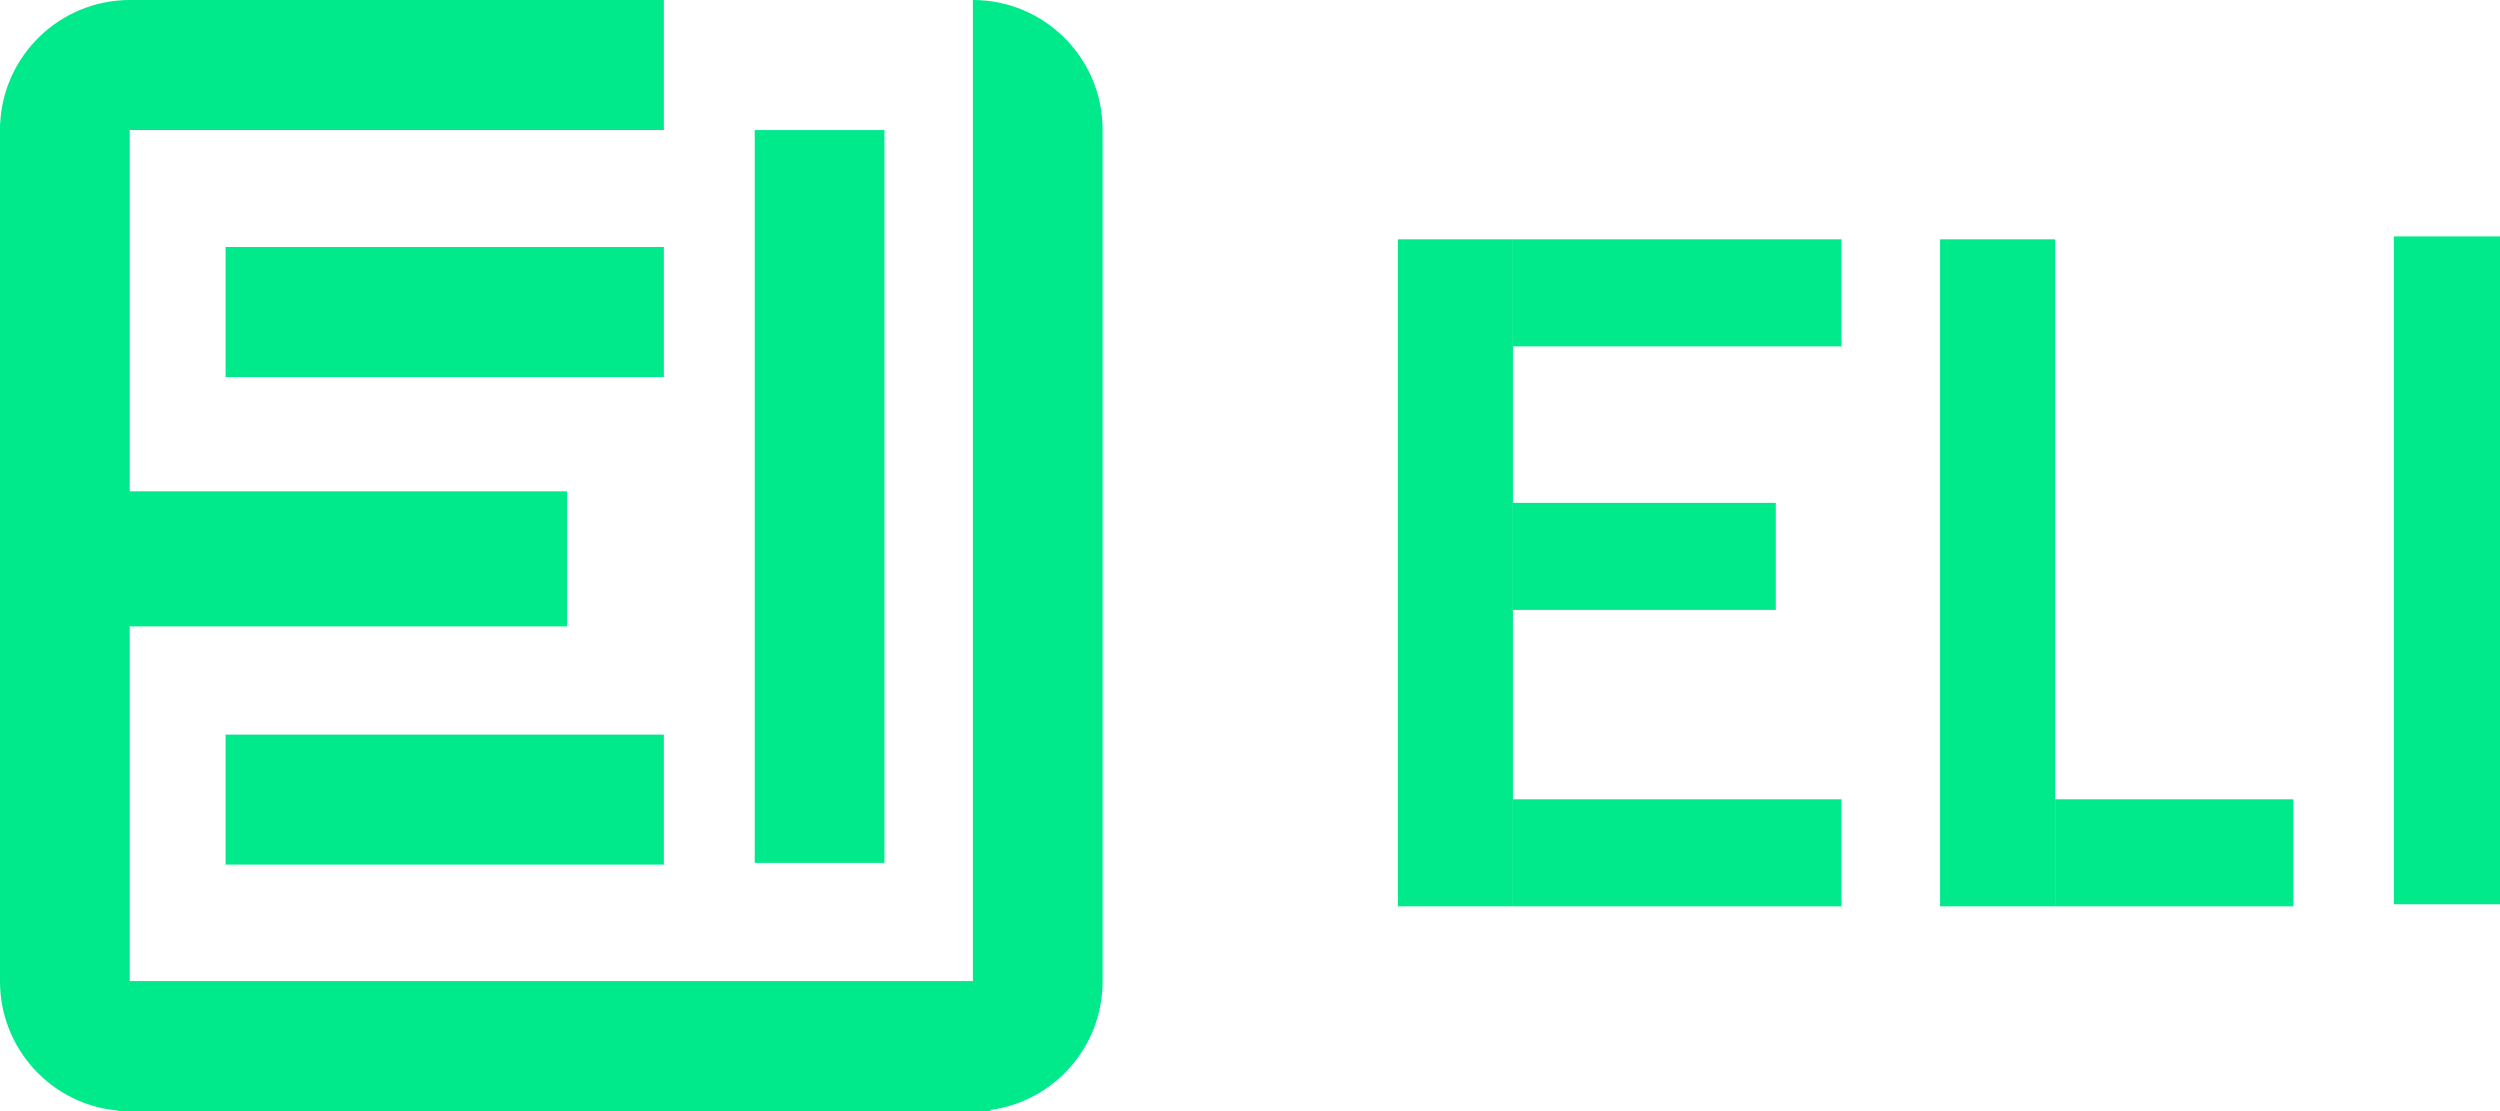
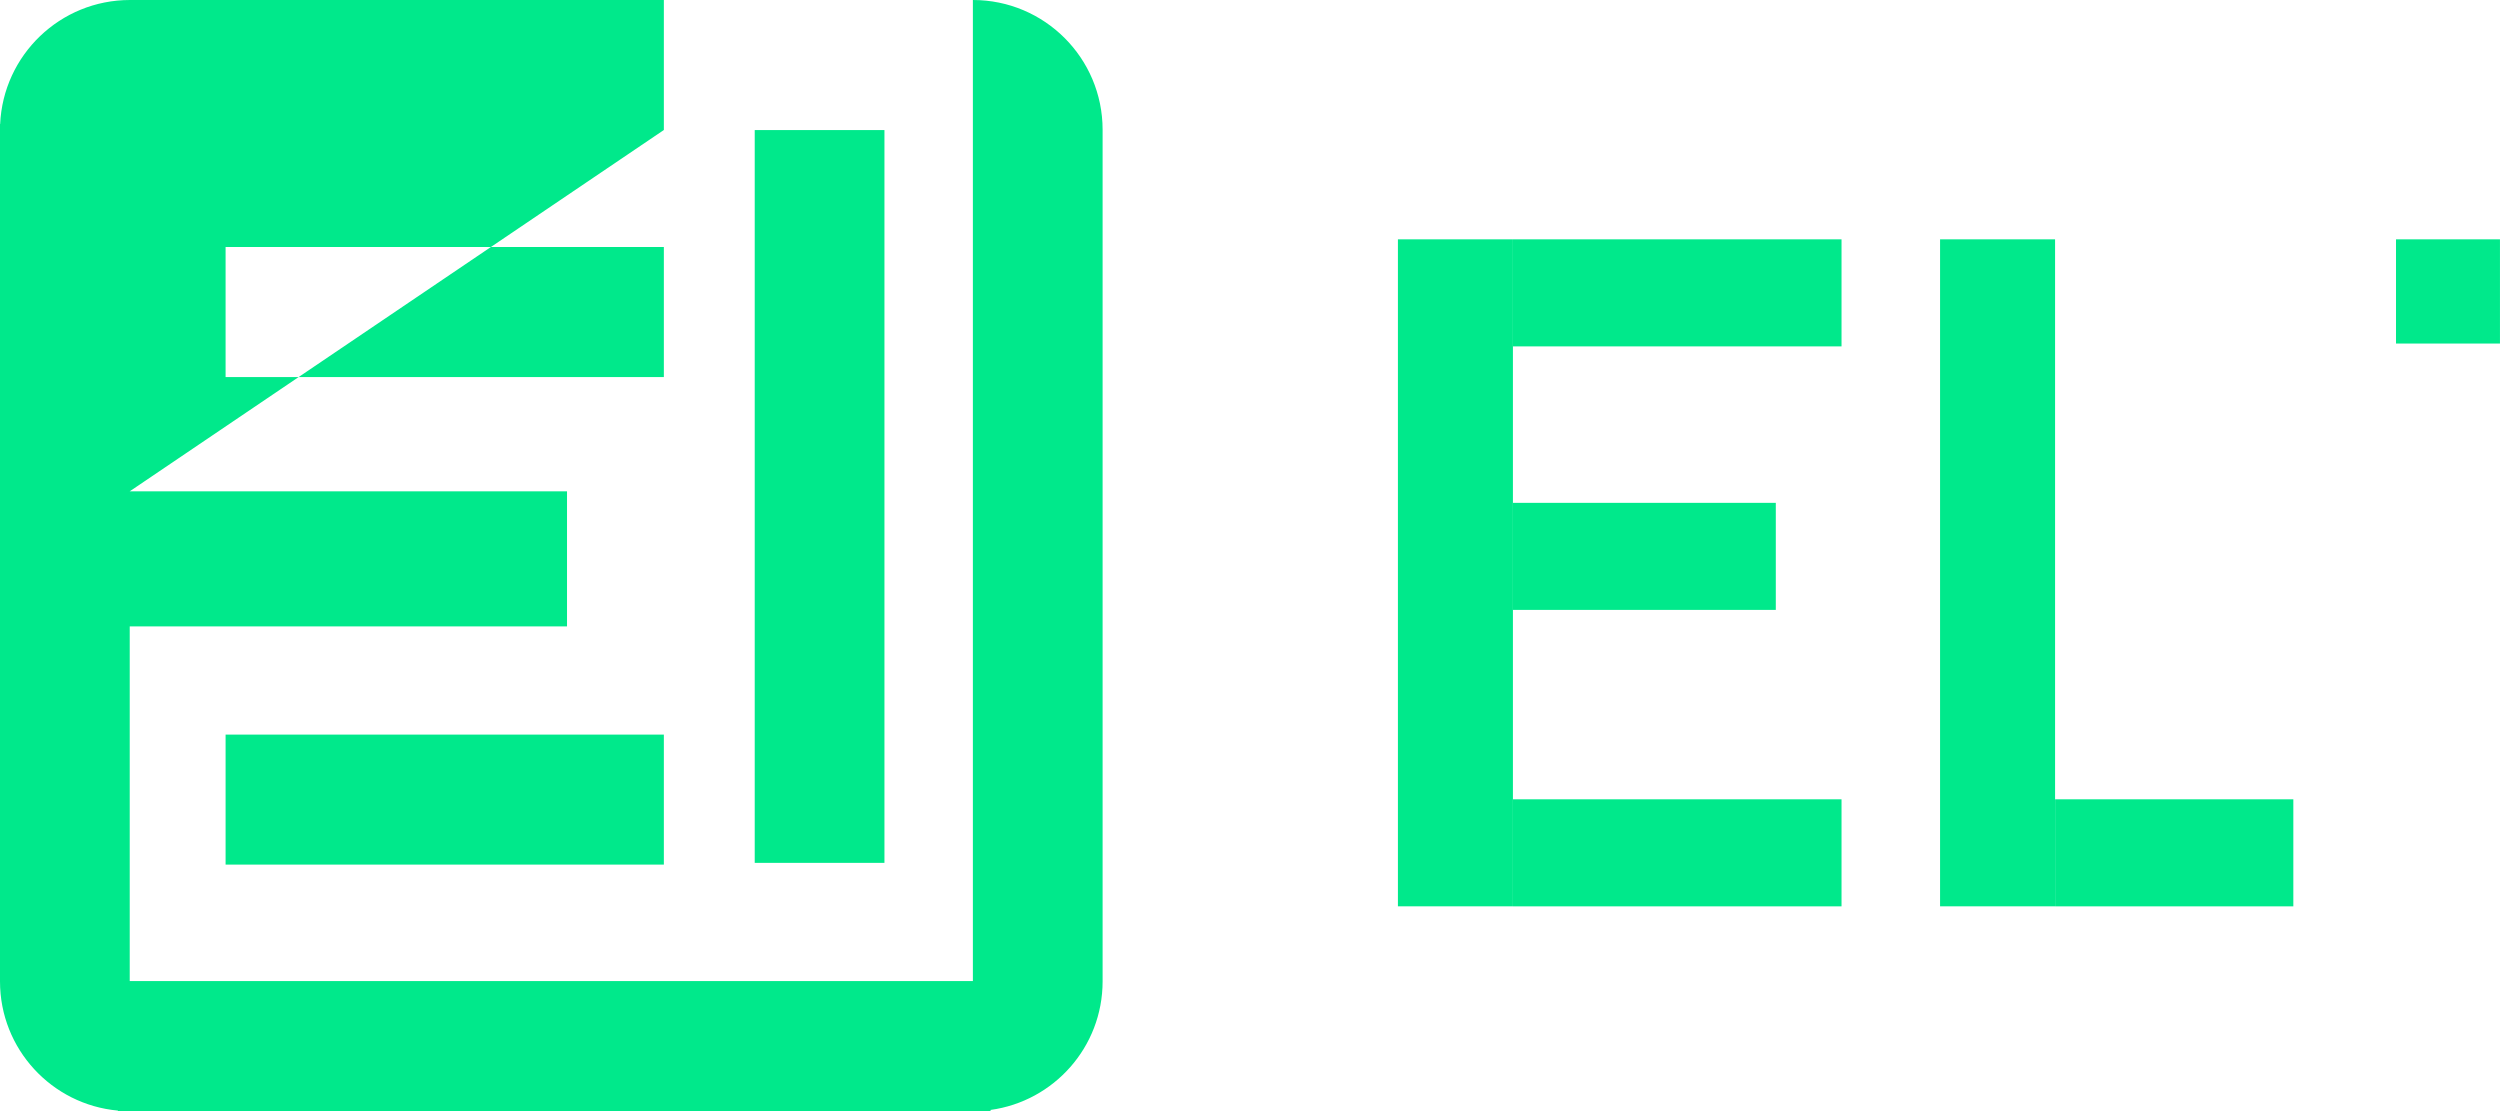
<svg xmlns="http://www.w3.org/2000/svg" width="72" height="32" viewBox="0 0 72 32" fill="none">
-   <rect x="68.943" y="6.809" width="3.057" height="19.234" fill="#00E98B" />
  <rect x="69.005" y="6.893" width="2.994" height="3.001" fill="#00E98B" />
  <rect x="40.26" y="6.893" width="3.312" height="19.209" fill="#00E98B" />
  <rect x="43.572" y="6.893" width="9.464" height="3.083" fill="#00E98B" />
  <rect x="43.572" y="14.482" width="7.571" height="3.083" fill="#00E98B" />
  <rect x="43.572" y="23.02" width="9.464" height="3.083" fill="#00E98B" />
  <rect x="55.874" y="6.893" width="3.312" height="19.209" fill="#00E98B" />
  <rect x="59.187" y="23.02" width="6.861" height="3.083" fill="#00E98B" />
-   <path fill-rule="evenodd" clip-rule="evenodd" d="M31.755 3.736C31.755 1.673 30.082 0 28.019 0V28.255H3.736V18.041H16.33V14.15L3.736 14.15V3.744L19.119 3.744V6.31489e-06L3.744 6.9885e-06C1.733 7.07661e-06 0.093 1.585 0.004 3.574H0V3.744V28.264C0 30.213 1.492 31.813 3.396 31.985V32H3.735C3.736 32 3.736 32 3.736 32H28.019C28.02 32 28.021 32 28.023 32H28.528V31.966C30.351 31.717 31.755 30.155 31.755 28.264V3.736ZM25.472 3.745H21.736V24.851H25.472V3.745ZM6.497 10.859V7.114L19.119 7.114V10.859L6.497 10.859ZM6.497 21.156V24.9H19.119V21.156H6.497Z" fill="#00E98B" />
+   <path fill-rule="evenodd" clip-rule="evenodd" d="M31.755 3.736C31.755 1.673 30.082 0 28.019 0V28.255H3.736V18.041H16.33V14.15L3.736 14.15L19.119 3.744V6.31489e-06L3.744 6.9885e-06C1.733 7.07661e-06 0.093 1.585 0.004 3.574H0V3.744V28.264C0 30.213 1.492 31.813 3.396 31.985V32H3.735C3.736 32 3.736 32 3.736 32H28.019C28.02 32 28.021 32 28.023 32H28.528V31.966C30.351 31.717 31.755 30.155 31.755 28.264V3.736ZM25.472 3.745H21.736V24.851H25.472V3.745ZM6.497 10.859V7.114L19.119 7.114V10.859L6.497 10.859ZM6.497 21.156V24.9H19.119V21.156H6.497Z" fill="#00E98B" />
</svg>